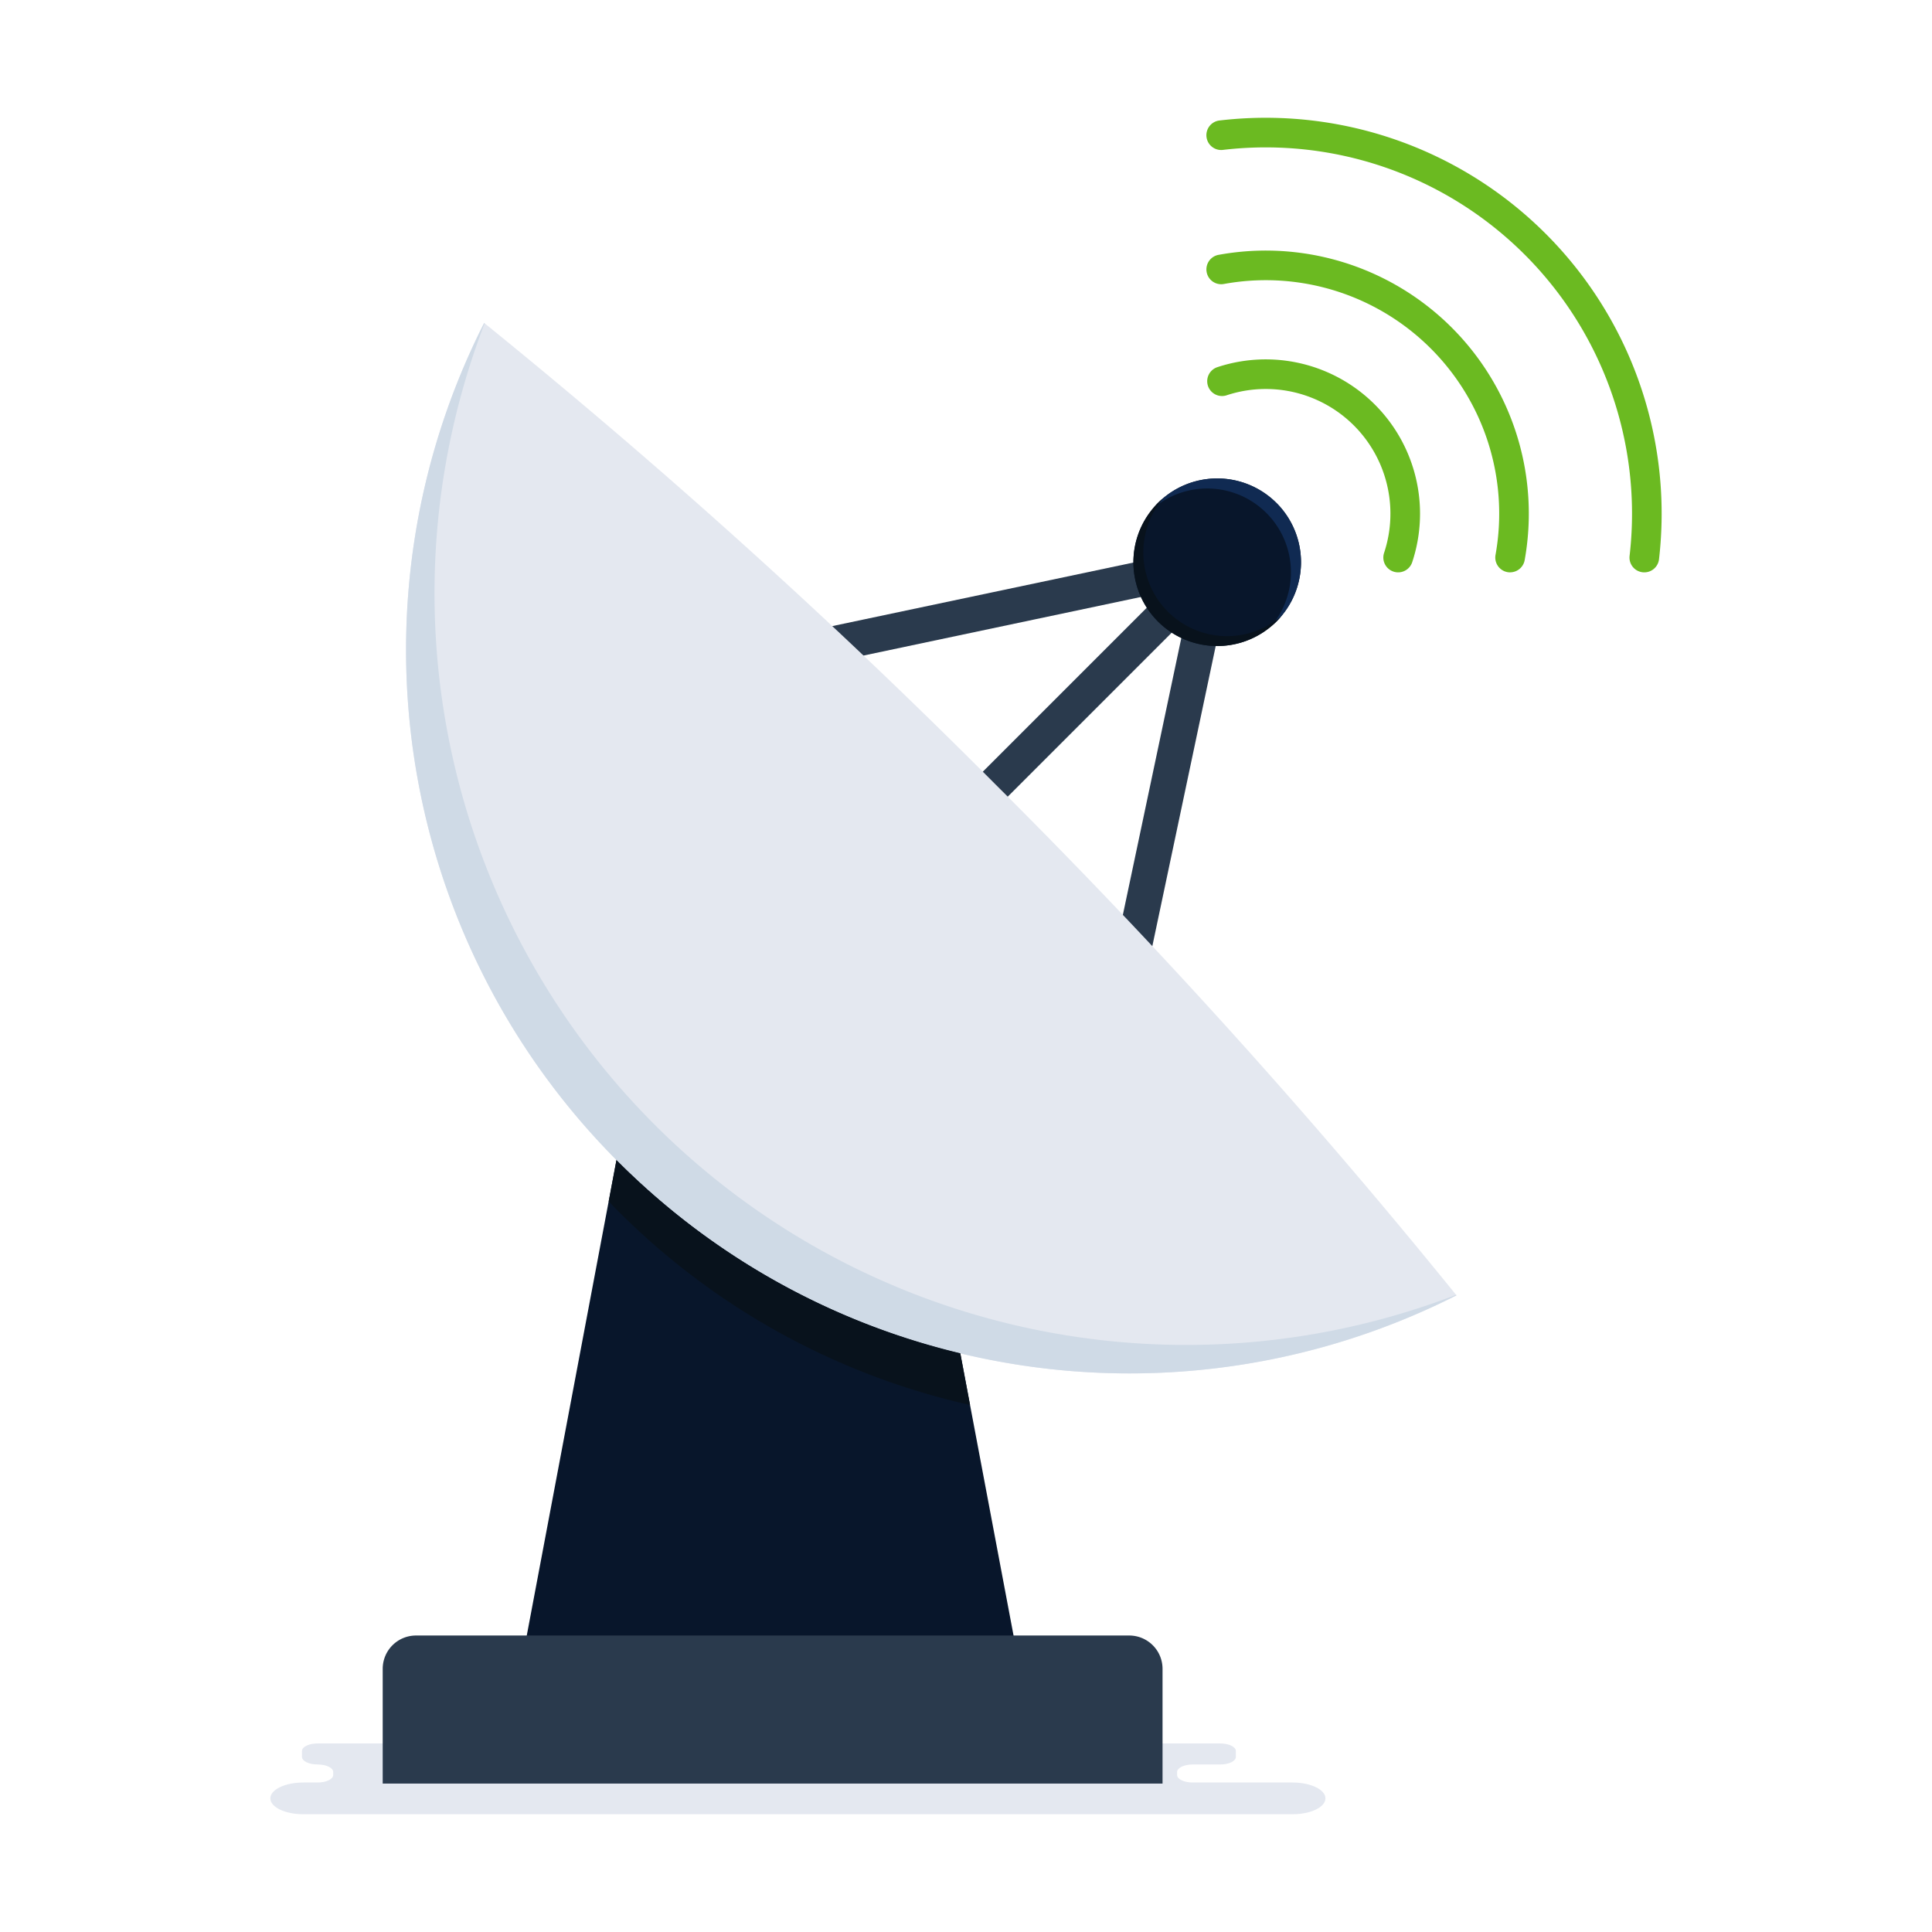
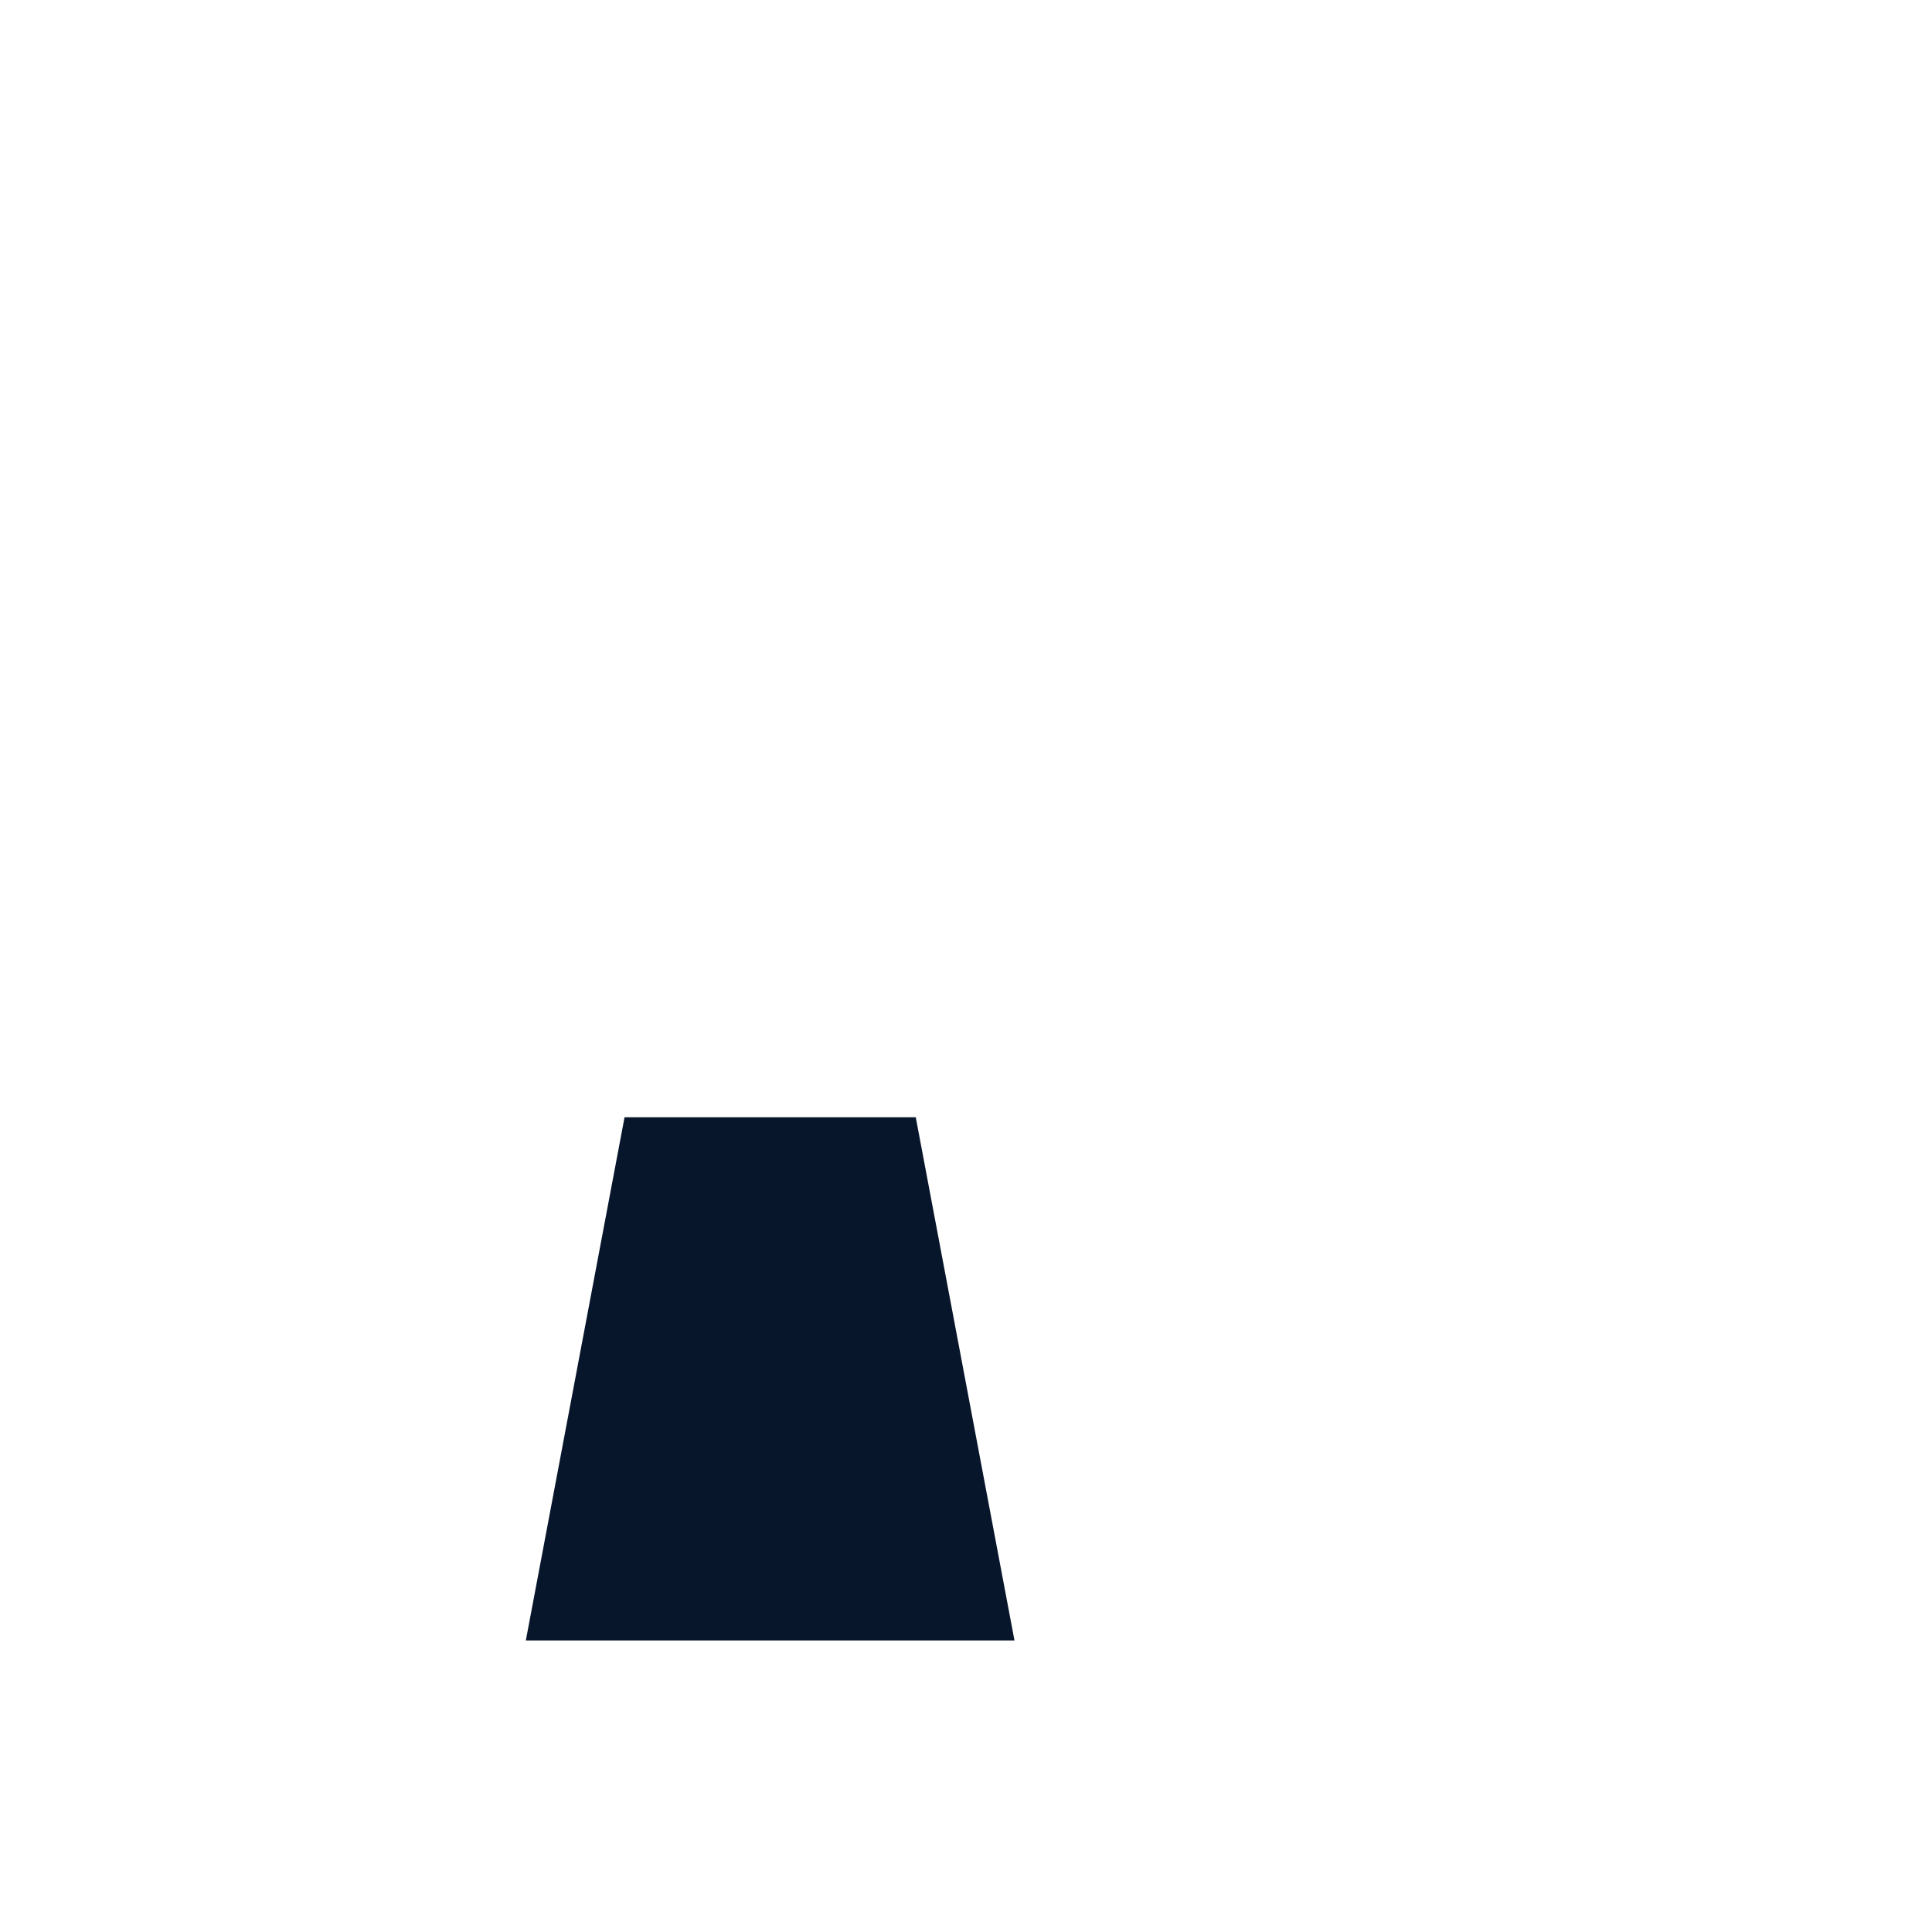
<svg xmlns="http://www.w3.org/2000/svg" width="174" height="174" viewBox="0 0 174 174">
  <defs>
    <clipPath id="clip-path">
-       <rect id="Retângulo_9881" data-name="Retângulo 9881" width="125.306" height="152.789" fill="none" />
-     </clipPath>
+       </clipPath>
  </defs>
  <g id="img_backup" transform="translate(-236 -407)">
-     <rect id="Retângulo_9879" data-name="Retângulo 9879" width="174" height="174" transform="translate(236 407)" fill="#fff" opacity="0" />
    <g id="Grupo_2557" data-name="Grupo 2557" transform="translate(260.347 417.605)">
      <path id="Caminho_2209" data-name="Caminho 2209" d="M80.593,177.9H54.366l-8.89,47.119H89.484Z" transform="translate(-22.465 -87.883)" fill="#08162b" />
      <g id="Grupo_2556" data-name="Grupo 2556">
        <g id="Grupo_2555" data-name="Grupo 2555" clip-path="url(#clip-path)">
          <path id="Caminho_2210" data-name="Caminho 2210" d="M206.087,40.943a1.332,1.332,0,0,1-1.327-1.486A32.987,32.987,0,0,0,168.174,2.891a1.334,1.334,0,1,1-.307-2.649,35.654,35.654,0,0,1,39.543,39.52,1.334,1.334,0,0,1-1.323,1.181" transform="translate(-82.343 0)" fill="#6bba21" />
          <path id="Caminho_2211" data-name="Caminho 2211" d="M183.915,62.182a1.335,1.335,0,0,1-1.267-1.752A11.227,11.227,0,0,0,168.44,46.244a1.334,1.334,0,0,1-.841-2.531,13.895,13.895,0,0,1,17.582,17.554,1.335,1.335,0,0,1-1.267.915" transform="translate(-82.342 -21.239)" fill="#6bba21" />
          <path id="Caminho_2212" data-name="Caminho 2212" d="M194,52.626a1.336,1.336,0,0,1-1.315-1.569,21.022,21.022,0,0,0-24.431-24.41,1.334,1.334,0,1,1-.471-2.625,23.689,23.689,0,0,1,27.528,27.5,1.334,1.334,0,0,1-1.311,1.1" transform="translate(-82.343 -11.682)" fill="#6bba21" />
-           <path id="Caminho_2213" data-name="Caminho 2213" d="M56.612,87.584l.657,3.108,51-10.769L78.137,110.055l2.247,2.247,29.987-29.987L99.653,133.077l3.109.657,12.354-58.5Z" transform="translate(-27.966 -37.164)" fill="#2a3a4d" />
          <path id="Caminho_2214" data-name="Caminho 2214" d="M31.2,36.526A65.157,65.157,0,0,0,118.767,124.1,578.817,578.817,0,0,0,77.229,78.065,578.818,578.818,0,0,0,31.2,36.526" transform="translate(-11.94 -18.044)" fill="#e4e8f0" />
          <path id="Caminho_2215" data-name="Caminho 2215" d="M46.558,108.736a67.693,67.693,0,0,1-15.32-72.17l-.04-.04a65.156,65.156,0,0,0,87.57,87.57l-.04-.04a67.693,67.693,0,0,1-72.17-15.32" transform="translate(-11.94 -18.044)" fill="#cfdae6" />
-           <path id="Caminho_2216" data-name="Caminho 2216" d="M166.5,66.41a7.546,7.546,0,1,1-10.672,0,7.546,7.546,0,0,1,10.672,0" transform="translate(-75.887 -31.715)" fill="#08162b" />
          <path id="Caminho_2217" data-name="Caminho 2217" d="M168.246,66.41a7.546,7.546,0,0,0-10.672,0c-.15.15-.287.308-.423.467A7.541,7.541,0,0,1,167.779,77.5c.159-.135.317-.272.467-.423a7.546,7.546,0,0,0,0-10.672" transform="translate(-77.632 -31.715)" fill="#102a52" />
          <path id="Caminho_2218" data-name="Caminho 2218" d="M156.717,77.939a7.543,7.543,0,0,1-.422-10.206c-.159.135-.317.272-.467.423A7.546,7.546,0,0,0,166.5,78.828c.15-.15.287-.308.423-.467a7.543,7.543,0,0,1-10.206-.422" transform="translate(-75.887 -33.46)" fill="#08121c" />
          <path id="Caminho_2219" data-name="Caminho 2219" d="M61.055,190.091A64.811,64.811,0,0,0,92.766,207.57l-.878-4.654a64.8,64.8,0,0,1-30.833-17.27c-.045-.045-.087-.09-.131-.134l-.7,3.724c.276.286.551.573.833.856" transform="translate(-29.75 -91.642)" fill="#08121c" />
          <path id="Caminho_2220" data-name="Caminho 2220" d="M2.963,295.73h89.1c1.636,0,2.962-.64,2.962-1.429s-1.326-1.428-2.962-1.428H83.072c-.777,0-1.406-.3-1.406-.679v-.268c0-.374.629-.678,1.406-.678h2.479c.777,0,1.406-.3,1.406-.679v-.536c0-.374-.629-.678-1.406-.678H4.256c-.777,0-1.406.3-1.406.678v.536c0,.374.629.679,1.406.679s1.406.3,1.406.678v.268c0,.374-.629.679-1.406.679H2.963c-1.636,0-2.963.64-2.963,1.428s1.327,1.429,2.963,1.429" transform="translate(0 -142.941)" fill="#e4e8f0" />
-           <path id="Caminho_2221" data-name="Caminho 2221" d="M90.234,283.479H20V273.143a3,3,0,0,1,3-3H87.234a3,3,0,0,1,3,3Z" transform="translate(-9.88 -133.45)" fill="#2a3a4d" />
+           <path id="Caminho_2221" data-name="Caminho 2221" d="M90.234,283.479H20V273.143H87.234a3,3,0,0,1,3,3Z" transform="translate(-9.88 -133.45)" fill="#2a3a4d" />
        </g>
      </g>
    </g>
  </g>
</svg>